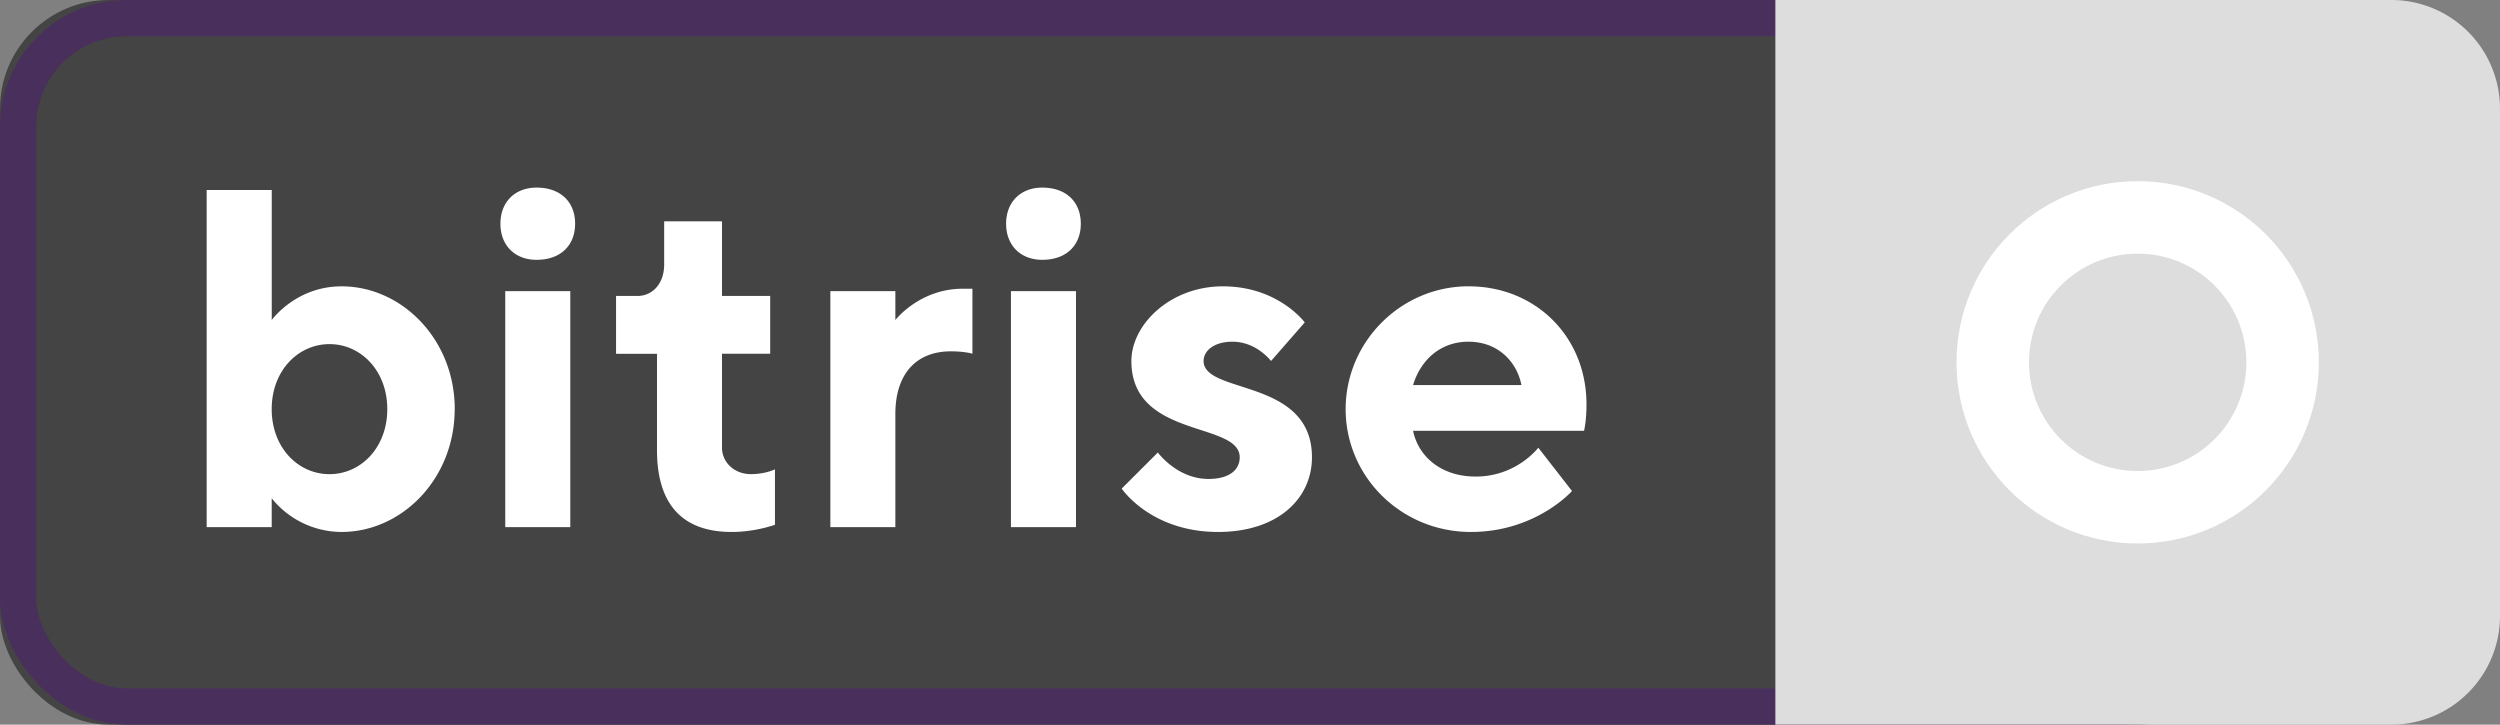
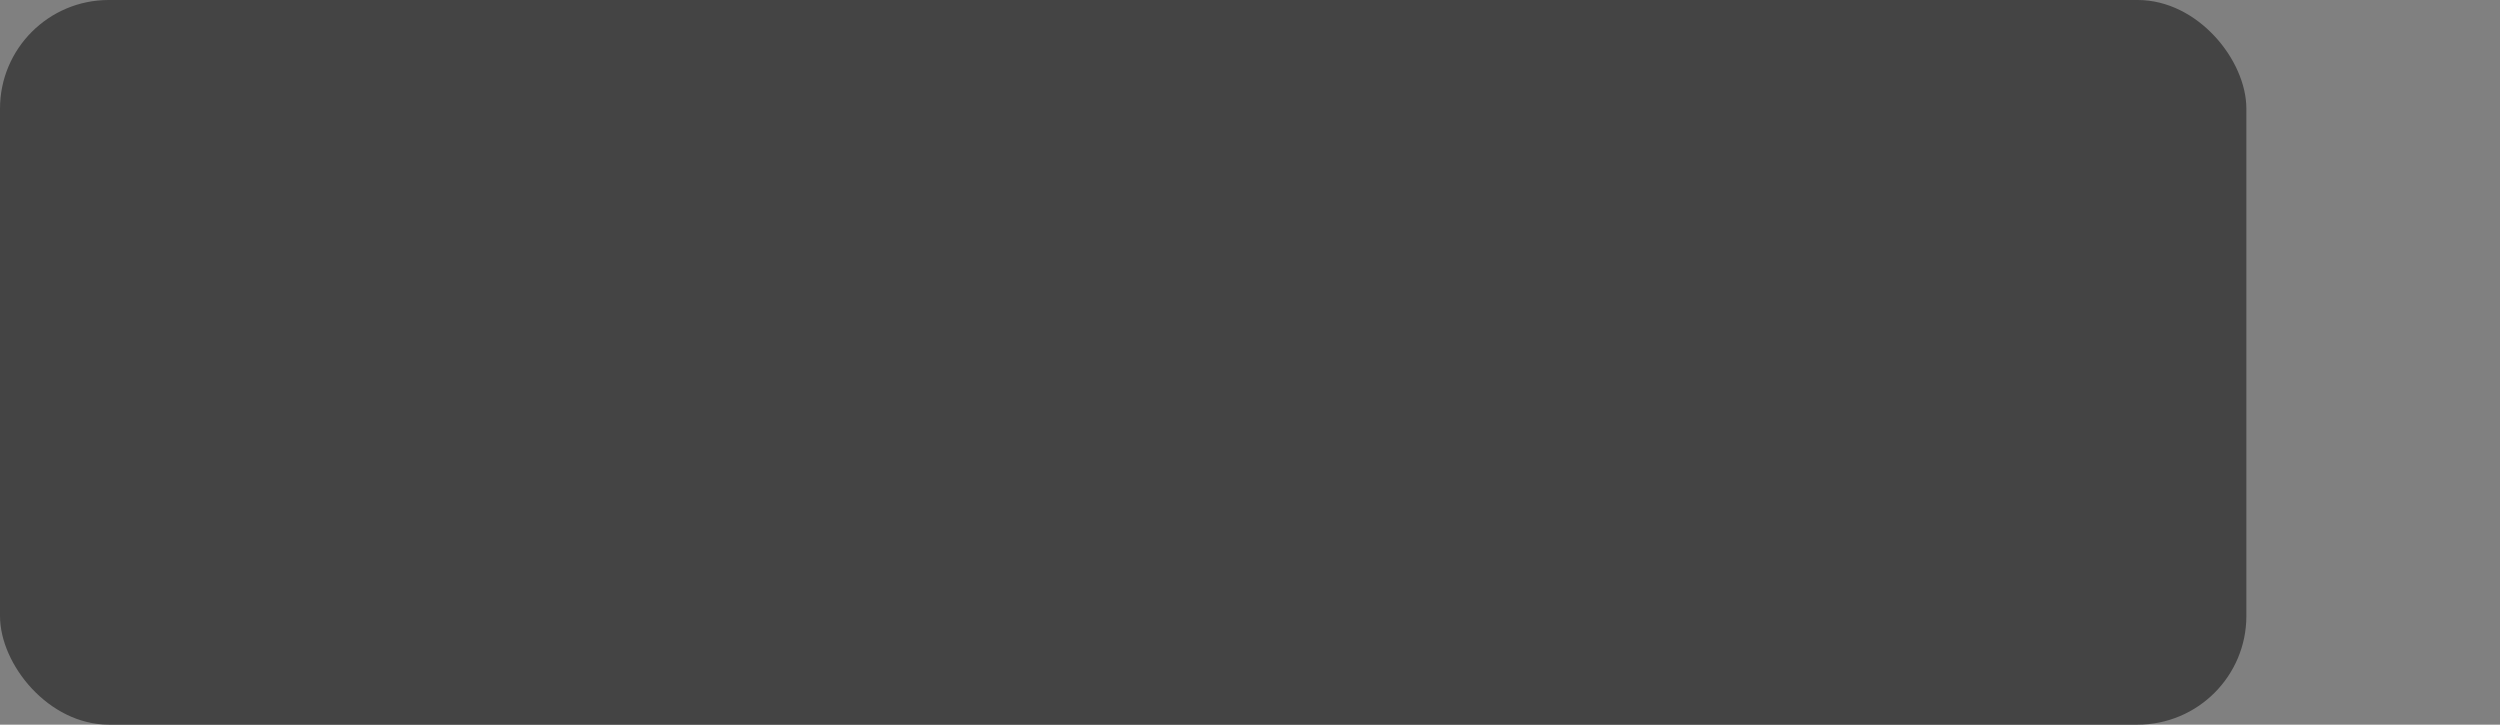
<svg xmlns="http://www.w3.org/2000/svg" xmlns:xlink="http://www.w3.org/1999/xlink" width="69" height="20" viewBox="0 0 69 20">
  <rect x="0" y="0" width="69" height="20" fill="#808080" stroke="none" />
  <defs>
    <rect id="a" width="62" height="20" rx="3" />
  </defs>
  <g fill="none" fill-rule="evenodd">
    <use fill="#444" xlink:href="#a" />
-     <rect width="61" height="19" x=".5" y=".5" stroke="#492F5C" rx="3" />
-     <path fill="#DDD" d="M49 0h17a3 3 0 0 1 3 3v14a3 3 0 0 1-3 3H49V0z" />
    <g fill="#FFF">
-       <path d="M10.689 11.292c0-1.063-.731-1.794-1.595-1.794s-1.595.73-1.595 1.794.73 1.795 1.595 1.795c.864 0 1.595-.731 1.595-1.795m1.86 0c0 1.928-1.461 3.39-3.123 3.39a2.48 2.48 0 0 1-1.927-.93v.797H5.704V5.244H7.5v3.589s.664-.93 1.927-.93c1.662 0 3.124 1.462 3.124 3.39M13.945 14.549h1.795V8.036h-1.795v6.513zm.864-7.378c-.598 0-.997-.398-.997-.997 0-.598.4-.996.997-.996.665 0 1.064.398 1.064.996 0 .599-.399.997-1.064.997zM18.332 6.108h1.595v2.06h1.33v1.596h-1.33v2.592c0 .398.332.73.798.73.398 0 .664-.132.664-.132v1.529s-.532.199-1.196.199c-1.33 0-2.06-.731-2.06-2.26V9.764h-1.13V8.168h.598c.398 0 .73-.332.73-.864V6.108zM26.839 9.763s-.2-.066-.598-.066c-.93 0-1.529.598-1.529 1.728v3.124h-1.794V8.036h1.794v.797s.665-.864 1.861-.864h.266v1.794zM27.902 14.549h1.795V8.036h-1.795v6.513zm.864-7.378c-.598 0-.997-.398-.997-.997 0-.598.4-.996.997-.996.665 0 1.064.398 1.064.996 0 .599-.4.997-1.064.997zM35.08 9.963s-.399-.532-1.063-.532c-.532 0-.798.266-.798.532 0 .93 2.991.465 2.991 2.659 0 1.13-.93 2.06-2.592 2.06-1.861 0-2.659-1.197-2.659-1.197l.997-.996s.532.73 1.396.73c.598 0 .864-.265.864-.597 0-.997-2.99-.506-2.99-2.659 0-.997 1.063-2.06 2.525-2.06 1.528 0 2.26.996 2.26.996l-.93 1.064zM39.001 10.628h2.991c-.133-.665-.665-1.197-1.462-1.197-.798 0-1.33.532-1.529 1.197zm0 1.262c.133.665.731 1.263 1.728 1.263 1.13 0 1.728-.797 1.728-.797l.93 1.196s-.996 1.13-2.79 1.13c-1.928 0-3.457-1.529-3.457-3.39 0-1.86 1.529-3.39 3.39-3.39 1.86 0 3.257 1.396 3.257 3.257 0 .466-.067.731-.067.731h-4.719z" />
-     </g>
-     <circle cx="59" cy="10" r="4" stroke="#FFF" stroke-width="2" />
+       </g>
  </g>
</svg>